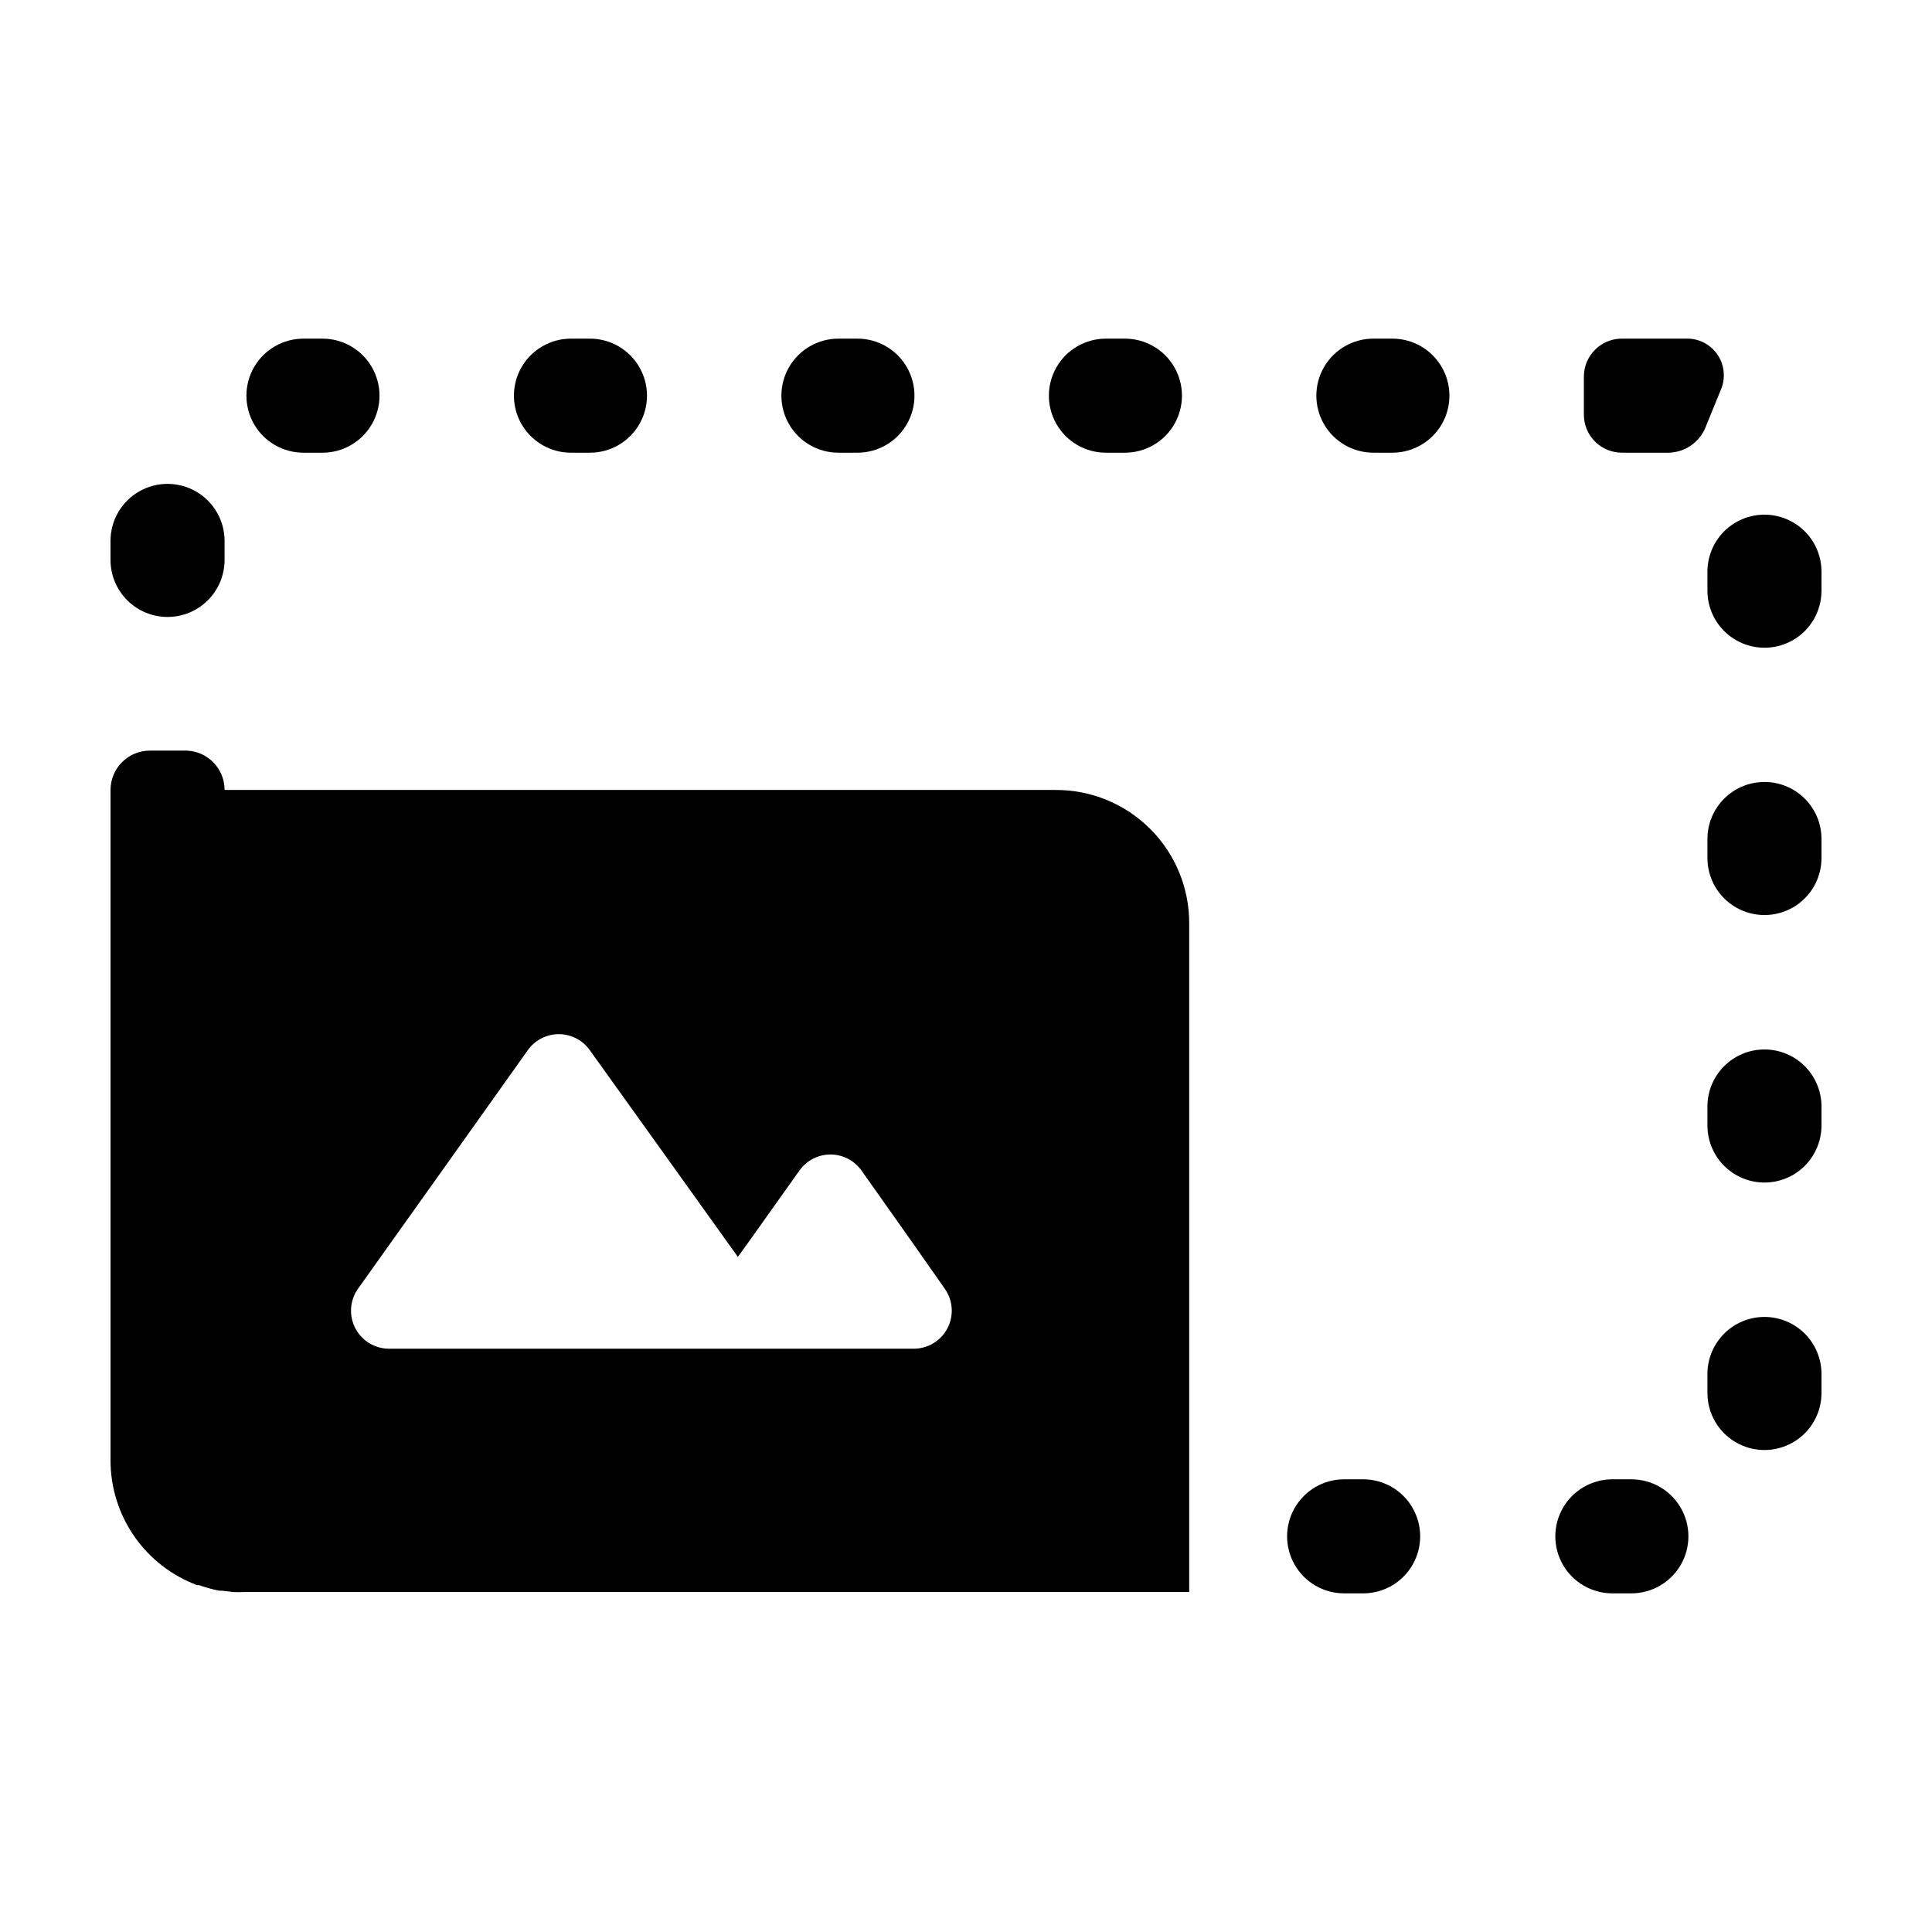
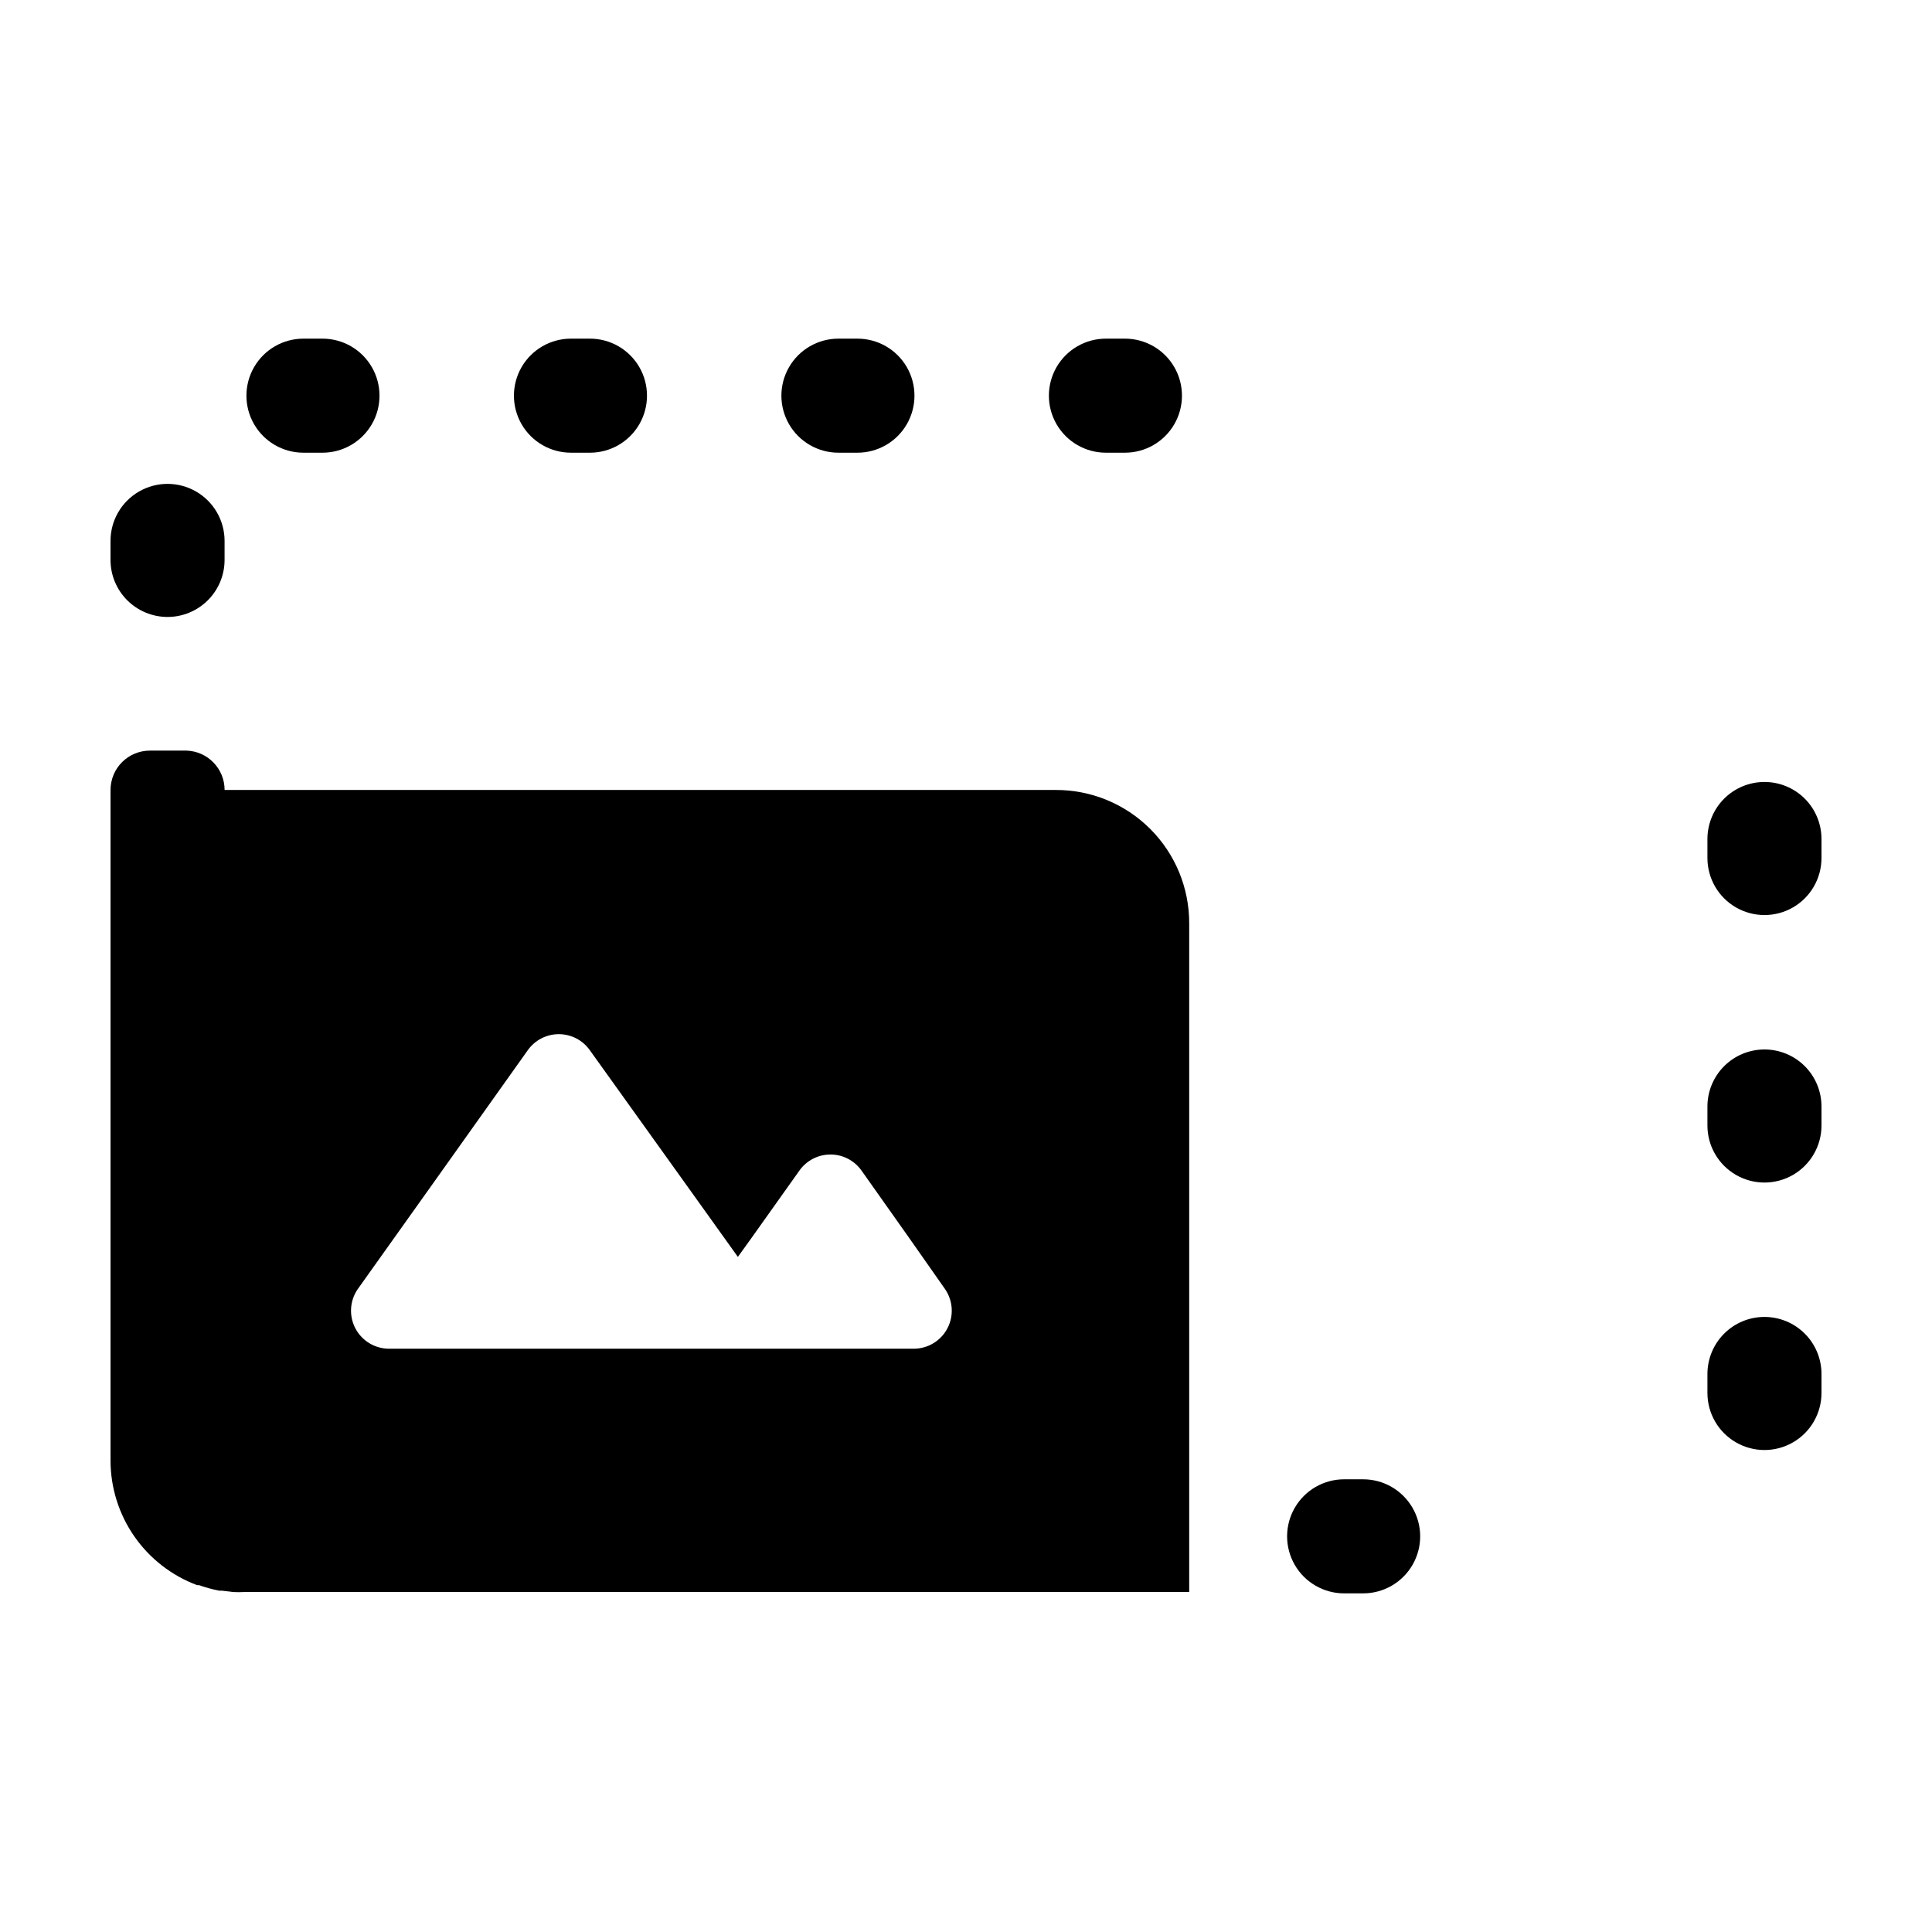
<svg xmlns="http://www.w3.org/2000/svg" fill="#000000" width="800px" height="800px" version="1.1" viewBox="144 144 512 512">
  <g>
    <path d="m423.73 353.35h-220.21c0.004-5.625-4.453-10.242-10.074-10.43h-9.723c-2.769 0-5.422 1.098-7.375 3.055-1.957 1.953-3.055 4.606-3.055 7.375v177.64c-0.012 7.203 2.188 14.238 6.293 20.156 4.109 5.914 9.93 10.434 16.68 12.945h0.504c1.742 0.617 3.527 1.105 5.34 1.461h0.754l2.922 0.352h0.004c0.973 0.051 1.949 0.051 2.922 0h250.44v-177.14c0.043-9.402-3.676-18.438-10.328-25.086-6.652-6.652-15.684-10.371-25.09-10.328zm-37.48 148.07h-139.2c-3.731-0.02-7.144-2.094-8.875-5.398s-1.496-7.293 0.613-10.371l20.957-29.422 24.082-33.855c1.883-2.699 4.969-4.309 8.262-4.309s6.379 1.609 8.262 4.309l24.082 33.605 15.113 21.109 3.629-5.039 12.645-17.785c1.887-2.699 4.973-4.309 8.266-4.309s6.375 1.609 8.262 4.309l12.543 17.734 9.574 13.652c2.102 3.07 2.34 7.051 0.625 10.348-1.719 3.301-5.117 5.387-8.836 5.422z" />
-     <path d="m576.33 536.03h-5.039c-5.398 0-10.387 2.879-13.09 7.559-2.699 4.676-2.699 10.438 0 15.113 2.703 4.676 7.691 7.555 13.09 7.555h5.039c5.398 0 10.391-2.879 13.09-7.555s2.699-10.438 0-15.113c-2.699-4.68-7.691-7.559-13.09-7.559z" />
    <path d="m505.25 536.03h-5.039c-5.402 0-10.391 2.879-13.09 7.559-2.699 4.676-2.699 10.438 0 15.113 2.699 4.676 7.688 7.555 13.09 7.555h5.039c5.398 0 10.387-2.879 13.086-7.555 2.703-4.676 2.703-10.438 0-15.113-2.699-4.68-7.688-7.559-13.086-7.559z" />
    <path d="m611.6 351.23c-4.008 0-7.852 1.59-10.688 4.426-2.832 2.836-4.426 6.68-4.426 10.688v5.039c0 5.398 2.879 10.391 7.559 13.09 4.676 2.699 10.438 2.699 15.113 0 4.676-2.699 7.555-7.691 7.555-13.09v-5.039c0-4.008-1.59-7.852-4.426-10.688-2.832-2.836-6.68-4.426-10.688-4.426z" />
    <path d="m611.6 422.12c-4.008 0-7.852 1.59-10.688 4.426-2.832 2.836-4.426 6.68-4.426 10.688v5.039c0 5.398 2.879 10.387 7.559 13.09 4.676 2.699 10.438 2.699 15.113 0 4.676-2.703 7.555-7.691 7.555-13.09v-5.039c0-4.008-1.59-7.852-4.426-10.688-2.832-2.836-6.68-4.426-10.688-4.426z" />
-     <path d="m591.45 233.74h-17.633c-5.566 0-10.074 4.512-10.074 10.074v10.078c0 2.672 1.059 5.234 2.949 7.125s4.453 2.949 7.125 2.949h12.594c4.047-0.164 7.664-2.574 9.371-6.246l4.484-10.984c1.047-2.922 0.637-6.168-1.105-8.738s-4.606-4.152-7.711-4.258z" />
-     <path d="m513 233.74h-5.039c-5.398 0-10.391 2.879-13.09 7.555-2.699 4.68-2.699 10.441 0 15.117 2.699 4.676 7.691 7.555 13.09 7.555h5.039c5.398 0 10.387-2.879 13.09-7.555 2.699-4.676 2.699-10.438 0-15.117-2.703-4.676-7.691-7.555-13.09-7.555z" />
    <path d="m611.6 493c-4.008 0-7.852 1.594-10.688 4.43-2.832 2.832-4.426 6.68-4.426 10.688v5.039-0.004c0 5.402 2.879 10.391 7.559 13.09 4.676 2.703 10.438 2.703 15.113 0 4.676-2.699 7.555-7.688 7.555-13.09v-5.039 0.004c0-4.008-1.59-7.856-4.426-10.688-2.832-2.836-6.68-4.43-10.688-4.43z" />
    <path d="m224.42 263.97h5.039c5.398 0 10.387-2.879 13.086-7.555 2.703-4.676 2.703-10.438 0-15.117-2.699-4.676-7.688-7.555-13.086-7.555h-5.039c-5.402 0-10.391 2.879-13.09 7.555-2.699 4.68-2.699 10.441 0 15.117 2.699 4.676 7.688 7.555 13.09 7.555z" />
-     <path d="m366.19 263.97h5.039c5.398 0 10.391-2.879 13.09-7.555 2.699-4.676 2.699-10.438 0-15.117-2.699-4.676-7.691-7.555-13.09-7.555h-5.039c-5.398 0-10.387 2.879-13.086 7.555-2.703 4.68-2.703 10.441 0 15.117 2.699 4.676 7.688 7.555 13.086 7.555z" />
+     <path d="m366.19 263.97h5.039c5.398 0 10.391-2.879 13.09-7.555 2.699-4.676 2.699-10.438 0-15.117-2.699-4.676-7.691-7.555-13.09-7.555h-5.039c-5.398 0-10.387 2.879-13.086 7.555-2.703 4.68-2.703 10.441 0 15.117 2.699 4.676 7.688 7.555 13.086 7.555" />
    <path d="m295.31 263.97h5.039-0.004c5.402 0 10.391-2.879 13.09-7.555 2.699-4.676 2.699-10.438 0-15.117-2.699-4.676-7.688-7.555-13.09-7.555h-5.039 0.004c-5.402 0-10.391 2.879-13.09 7.555-2.699 4.68-2.699 10.441 0 15.117 2.699 4.676 7.688 7.555 13.09 7.555z" />
    <path d="m188.4 307.5c4.008 0 7.852-1.594 10.688-4.43 2.836-2.832 4.426-6.676 4.426-10.684v-5.039c0-5.402-2.879-10.391-7.555-13.09-4.68-2.699-10.438-2.699-15.117 0-4.676 2.699-7.555 7.688-7.555 13.09v5.039c0 4.008 1.59 7.852 4.426 10.684 2.836 2.836 6.68 4.43 10.688 4.43z" />
    <path d="m437.08 263.97h5.039c5.398 0 10.391-2.879 13.09-7.555 2.699-4.676 2.699-10.438 0-15.117-2.699-4.676-7.691-7.555-13.09-7.555h-5.039c-5.398 0-10.391 2.879-13.09 7.555-2.699 4.68-2.699 10.441 0 15.117 2.699 4.676 7.691 7.555 13.09 7.555z" />
-     <path d="m611.6 280.39c-4.008 0-7.852 1.594-10.688 4.426-2.832 2.836-4.426 6.68-4.426 10.688v5.039c0 5.398 2.879 10.391 7.559 13.09 4.676 2.699 10.438 2.699 15.113 0s7.555-7.691 7.555-13.09v-5.039c0-4.008-1.59-7.852-4.426-10.688-2.832-2.832-6.68-4.426-10.688-4.426z" />
  </g>
</svg>